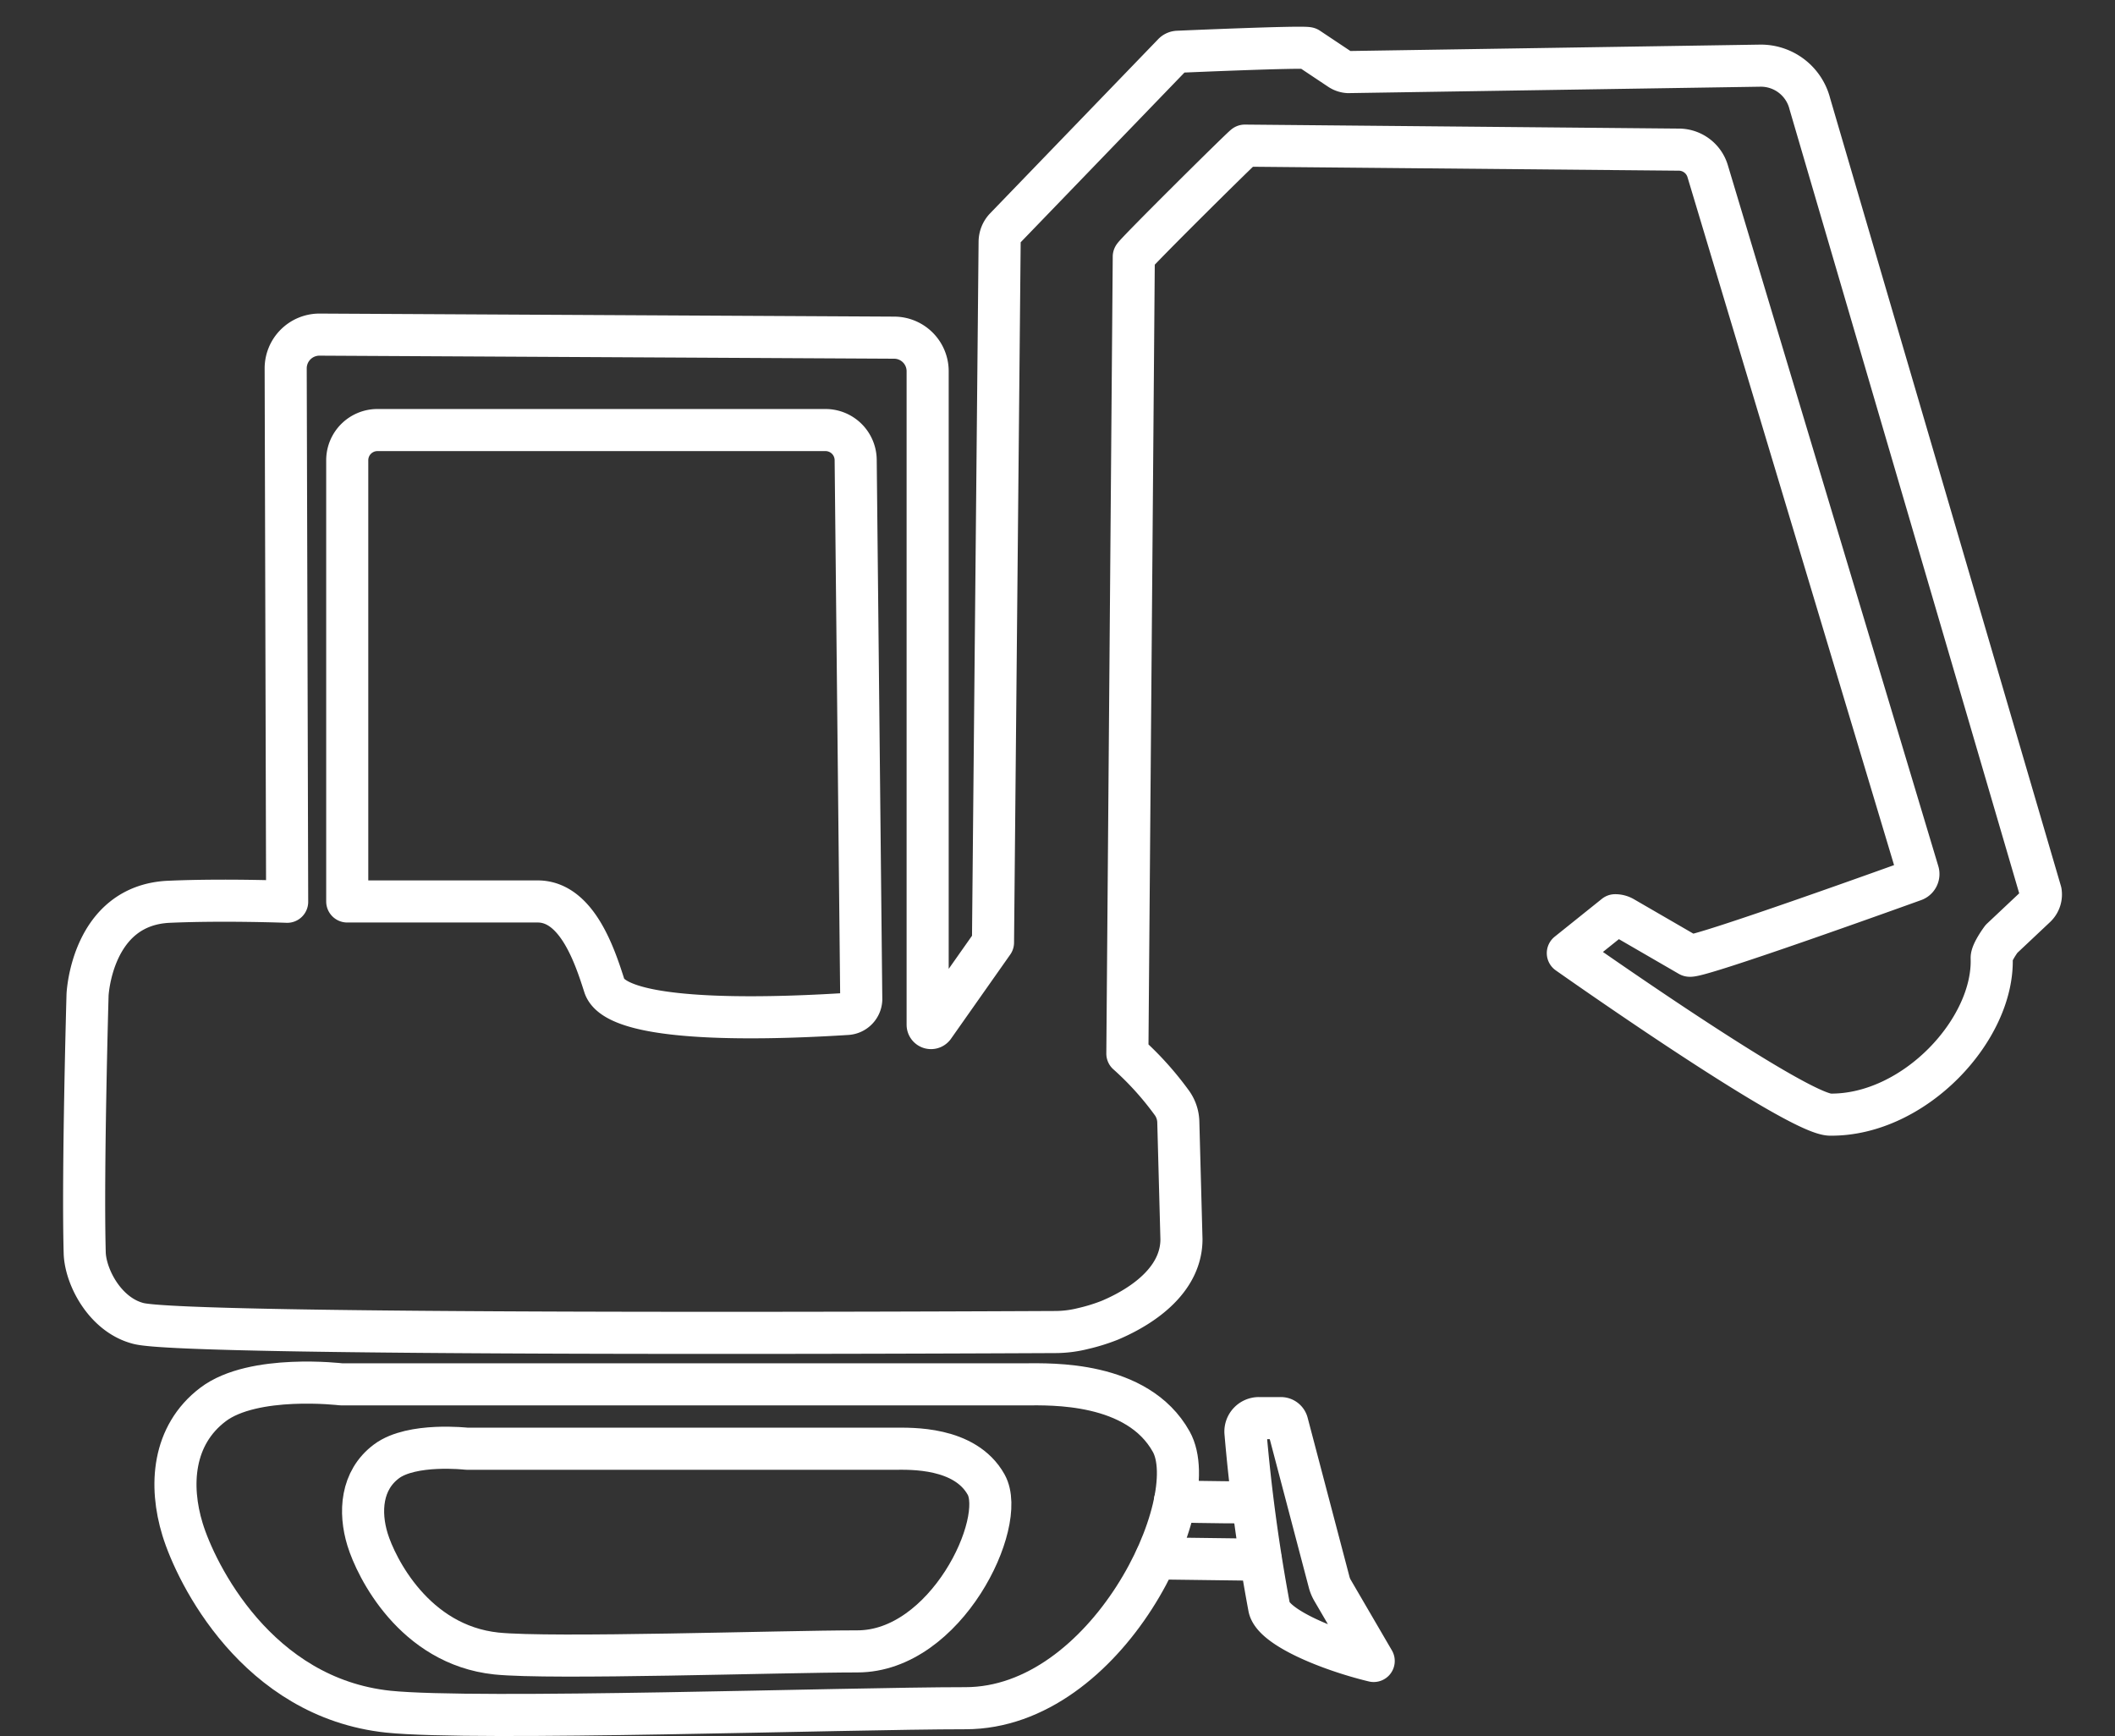
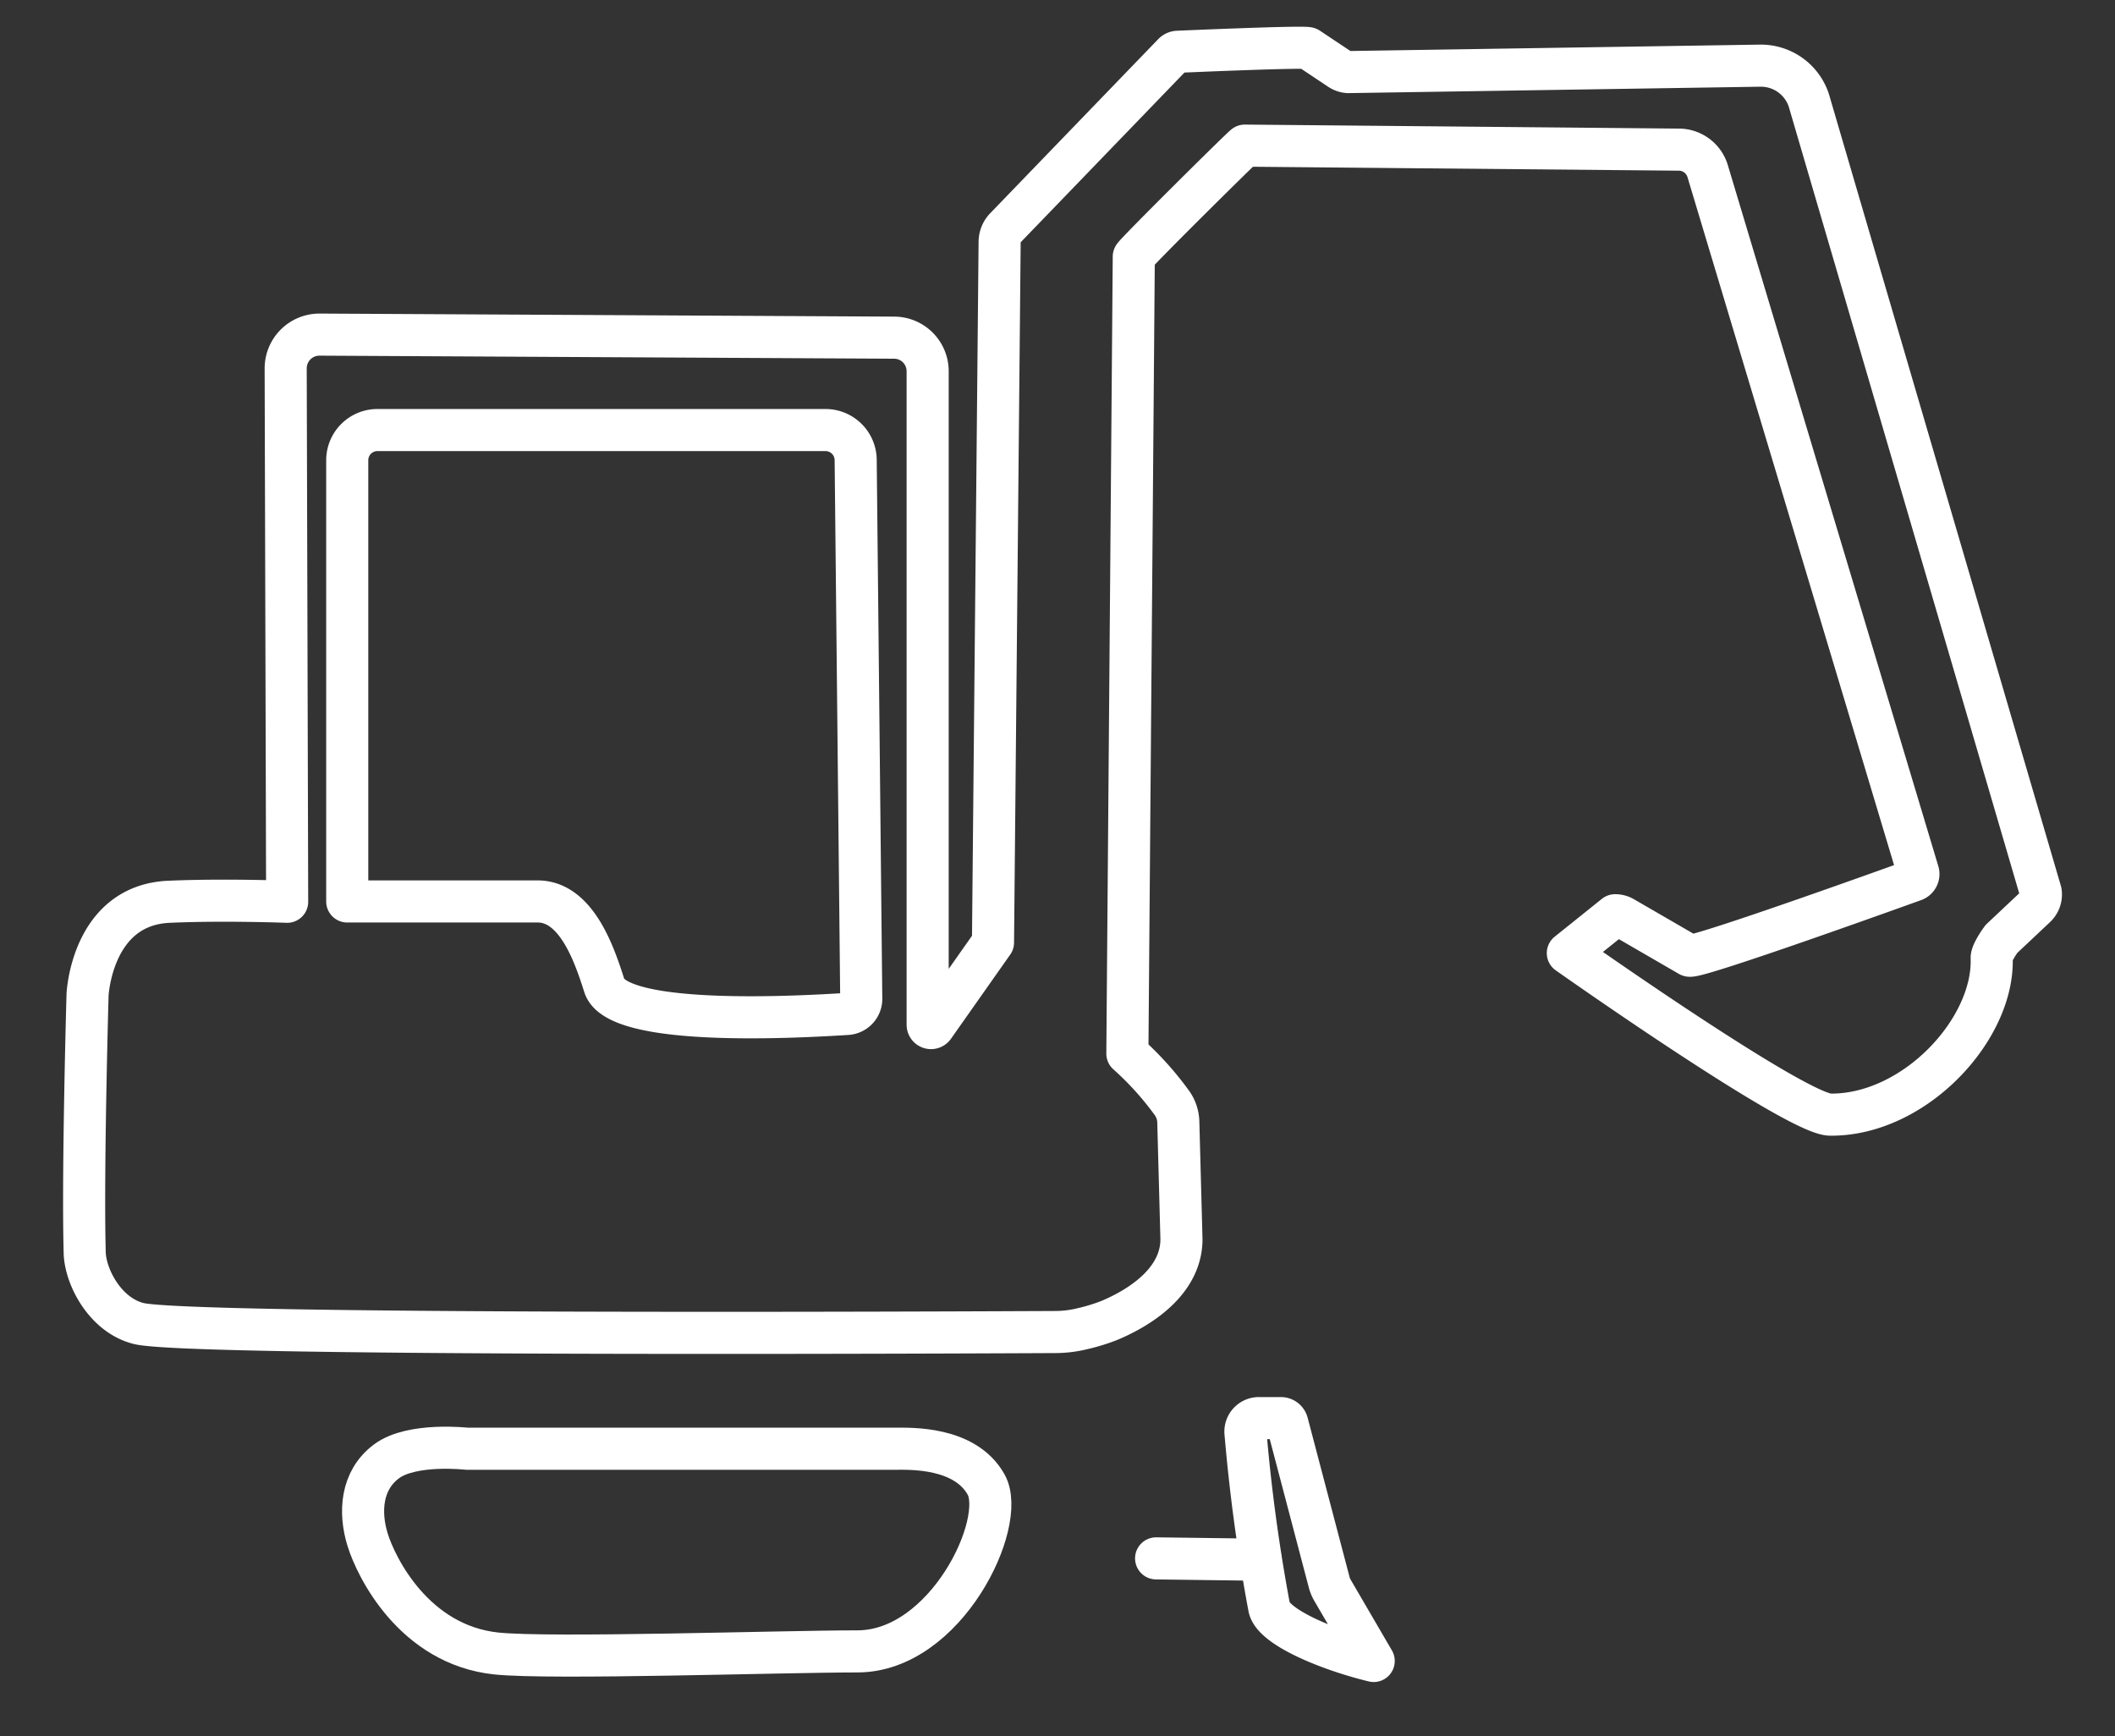
<svg xmlns="http://www.w3.org/2000/svg" id="Calque_4" data-name="Calque 4" viewBox="0 0 201 165">
  <rect x="0" y="0" width="201" height="165" fill="#333333" stroke="none" />
  <defs>
    <style>.cls-1{fill:none;stroke:#fff;stroke-linecap:round;stroke-linejoin:round;stroke-width:4px;}</style>
  </defs>
  <title>terrassement</title>
  <path class="cls-1" d="M172,9.87a4.8,4.8,0,0,0-4.73-3.63l-39.15.61a1.62,1.62,0,0,1-.79-.27l-3-2c-.29-.19-12.4.34-12.4.34a.62.62,0,0,0-.43.2l-16,16.58A1.94,1.94,0,0,0,95,23l-.63,66.57-5.63,8a.32.32,0,0,1-.58-.18V35.28a3.19,3.19,0,0,0-3.17-3.19L30.36,31.8A3.21,3.21,0,0,0,27.15,35l.14,50.7s-6-.23-11.22,0c-7.38.32-7.75,8.85-7.75,8.85s-.48,16.79-.27,24.5c.06,2.28,1.93,5.93,5.13,6.73,4.76,1.19,76.65.86,87.07.81a10.91,10.91,0,0,0,2.67-.33,17.72,17.72,0,0,0,2.55-.79c3.42-1.45,6.81-4,6.81-7.7l-.3-11.17a3.25,3.25,0,0,0-.67-1.87,29.43,29.43,0,0,0-4.17-4.6l.61-75.74c0-.2,10.36-10.47,10.55-10.55l41.19.38a2.87,2.87,0,0,1,2.8,2.05l20,66.61a.63.63,0,0,1-.39.78s-20.77,7.5-21.35,7.16l-6.25-3.62a1.54,1.54,0,0,0-.81-.22L149,90.58s21.7,15.32,24.94,15.35c8,.07,15.58-8.1,15.34-14.89,0-.56.93-1.81.93-1.81l3.25-3.06a1.6,1.6,0,0,0,.48-1.41Z" />
  <path class="cls-1" d="M33,85.67h18.1c3.74,0,5.45,5.24,6.33,8,1.22,3.92,18.14,3,23.08,2.69A1.44,1.44,0,0,0,81.85,95l-.53-51.28a2.87,2.87,0,0,0-2.87-2.85H35.88A2.87,2.87,0,0,0,33,43.71Z" />
-   <path class="cls-1" d="M32.42,131.56s-8.33-1-12.18,1.92-4.17,7.7-2.89,11.87,7.06,16,19.56,17.32c8.4.86,43.3-.33,54.84-.33,13.47,0,22.77-19.56,19.56-25.33s-11.54-5.45-13.79-5.45Z" />
  <path class="cls-1" d="M130.55,157.85c-4.16-1-9.62-3.2-9.94-5.13a167.51,167.51,0,0,1-2.25-16.61,1.28,1.28,0,0,1,1.28-1.34h2.08a.63.63,0,0,1,.62.48l4,15.2a3.19,3.19,0,0,0,.28.66Z" />
  <line class="cls-1" x1="119.81" y1="148.23" x2="109.87" y2="148.1" />
-   <path class="cls-1" d="M111.66,142.67c2.54.11,7.35.11,7.35.11" />
  <path class="cls-1" d="M44.36,137.68s-5.22-.6-7.63,1.2-2.6,4.82-1.8,7.43,4.41,10,12.24,10.83c5.25.54,27.09-.2,34.31-.2,8.43,0,14.25-12.24,12.24-15.85s-7.22-3.41-8.63-3.41Z" />
</svg>